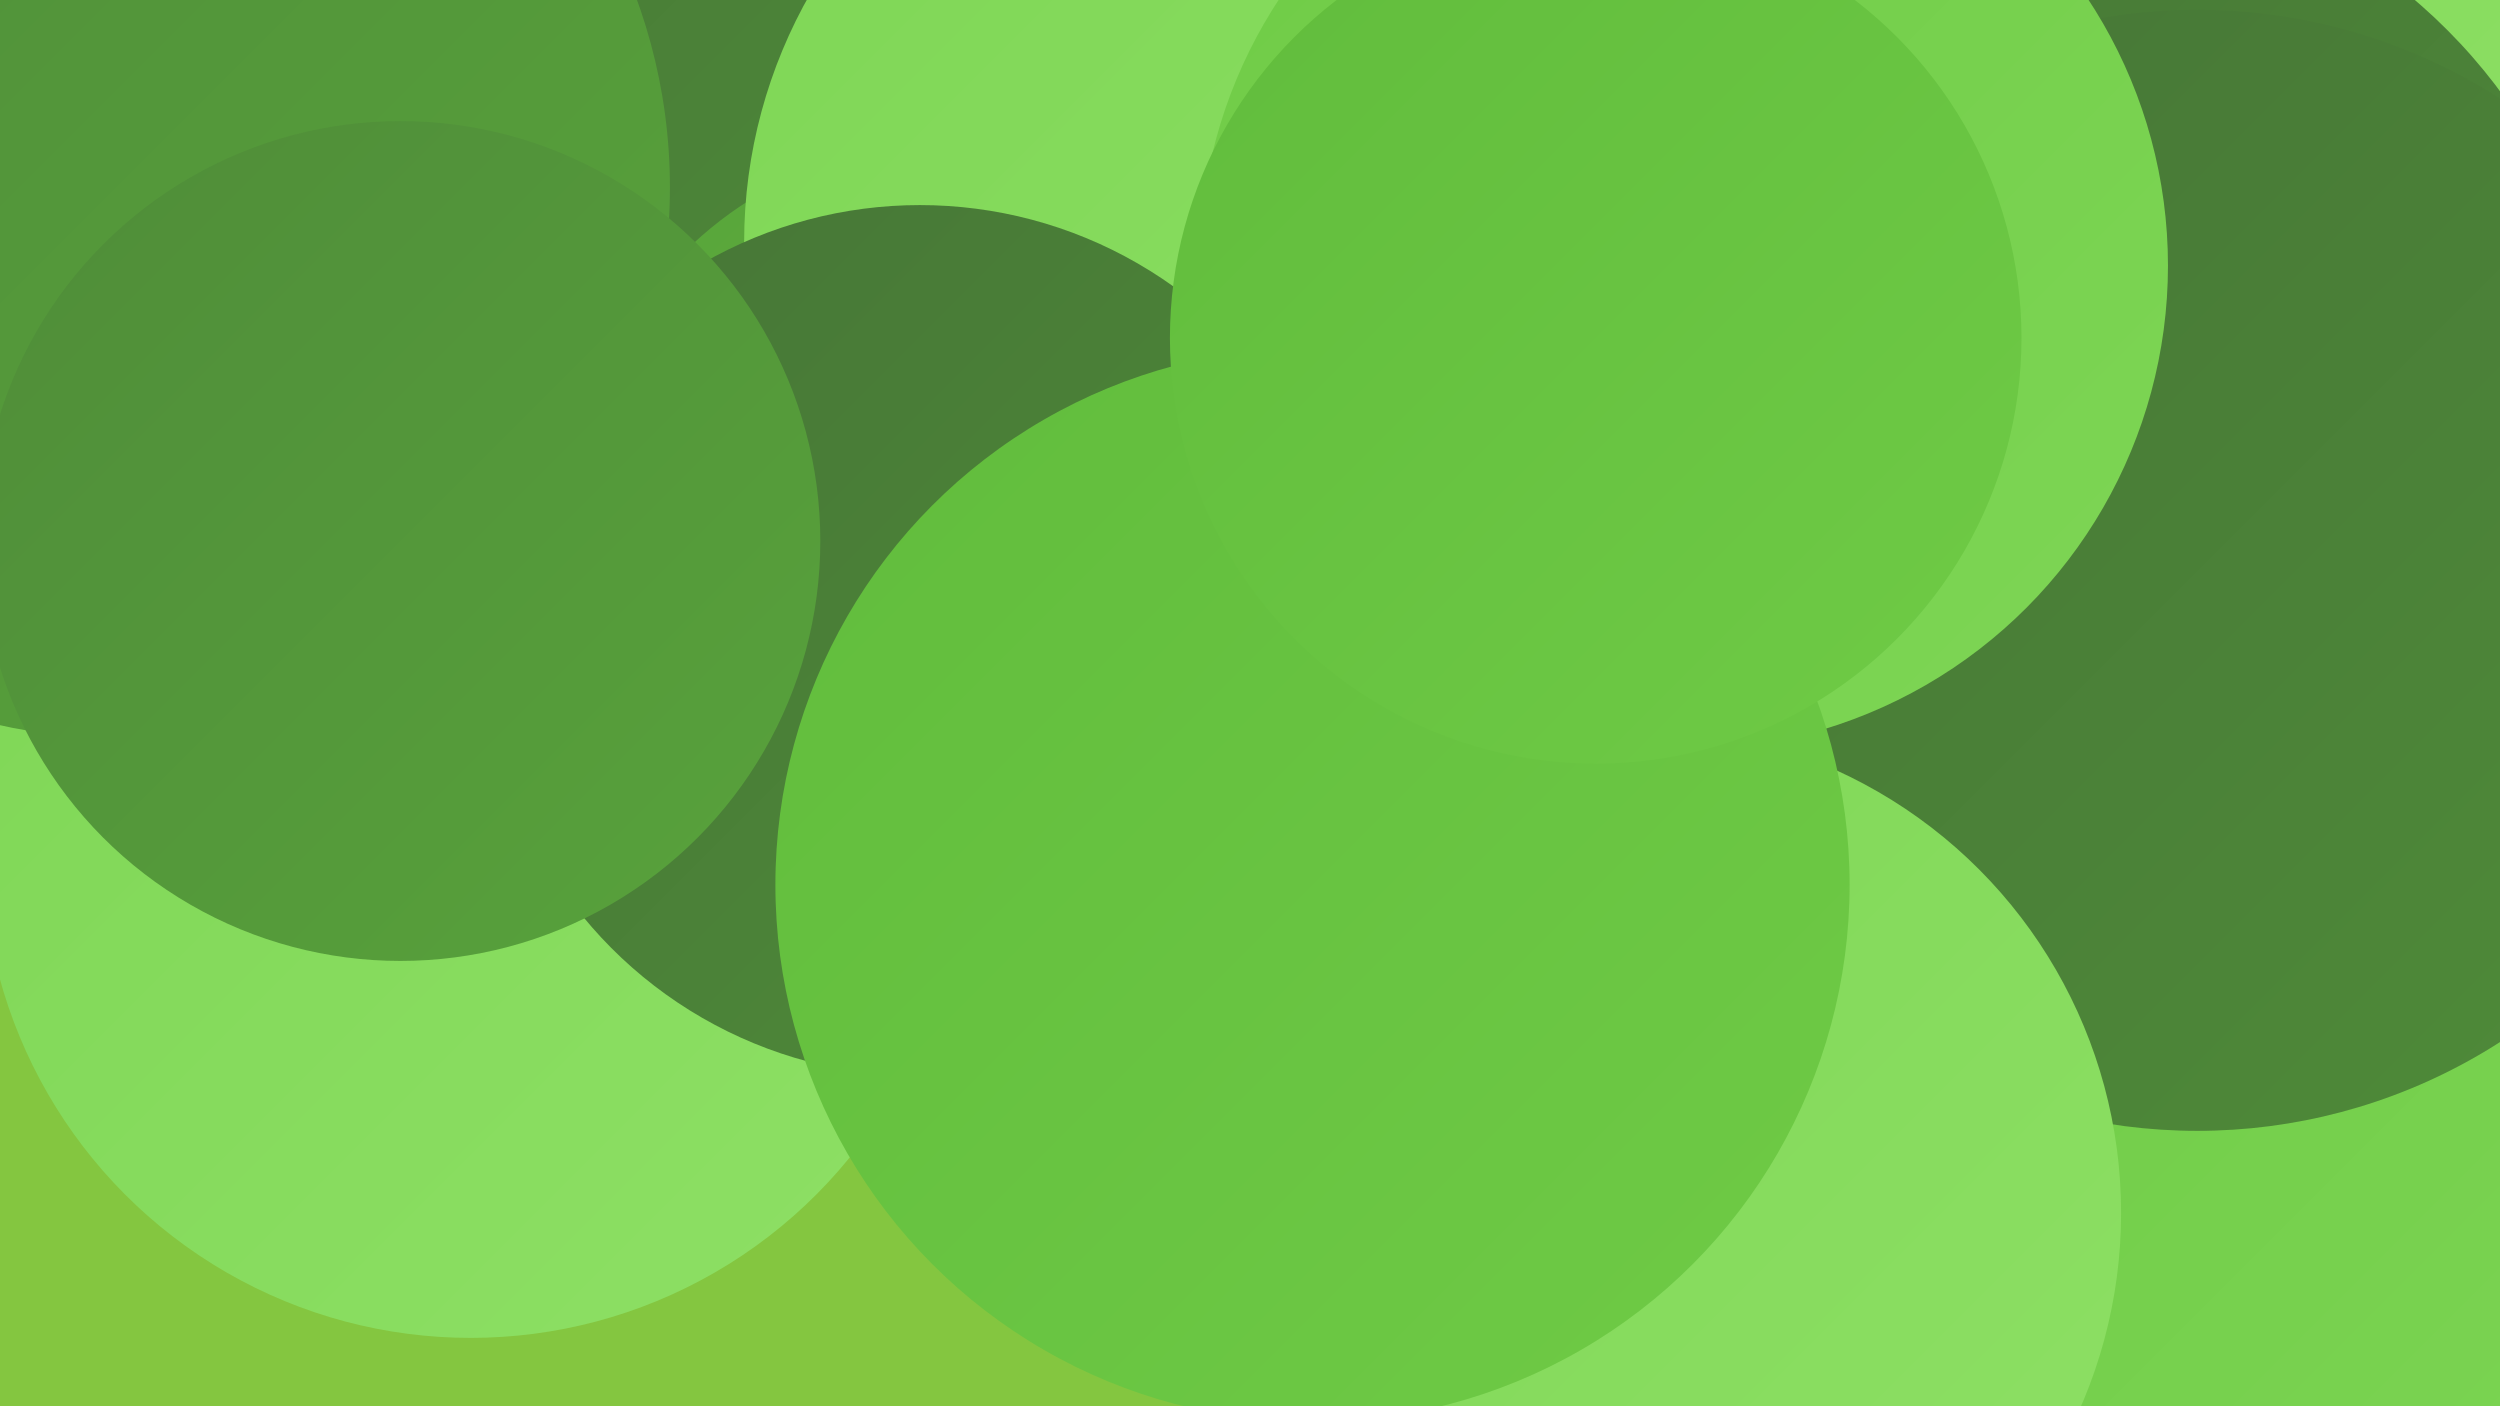
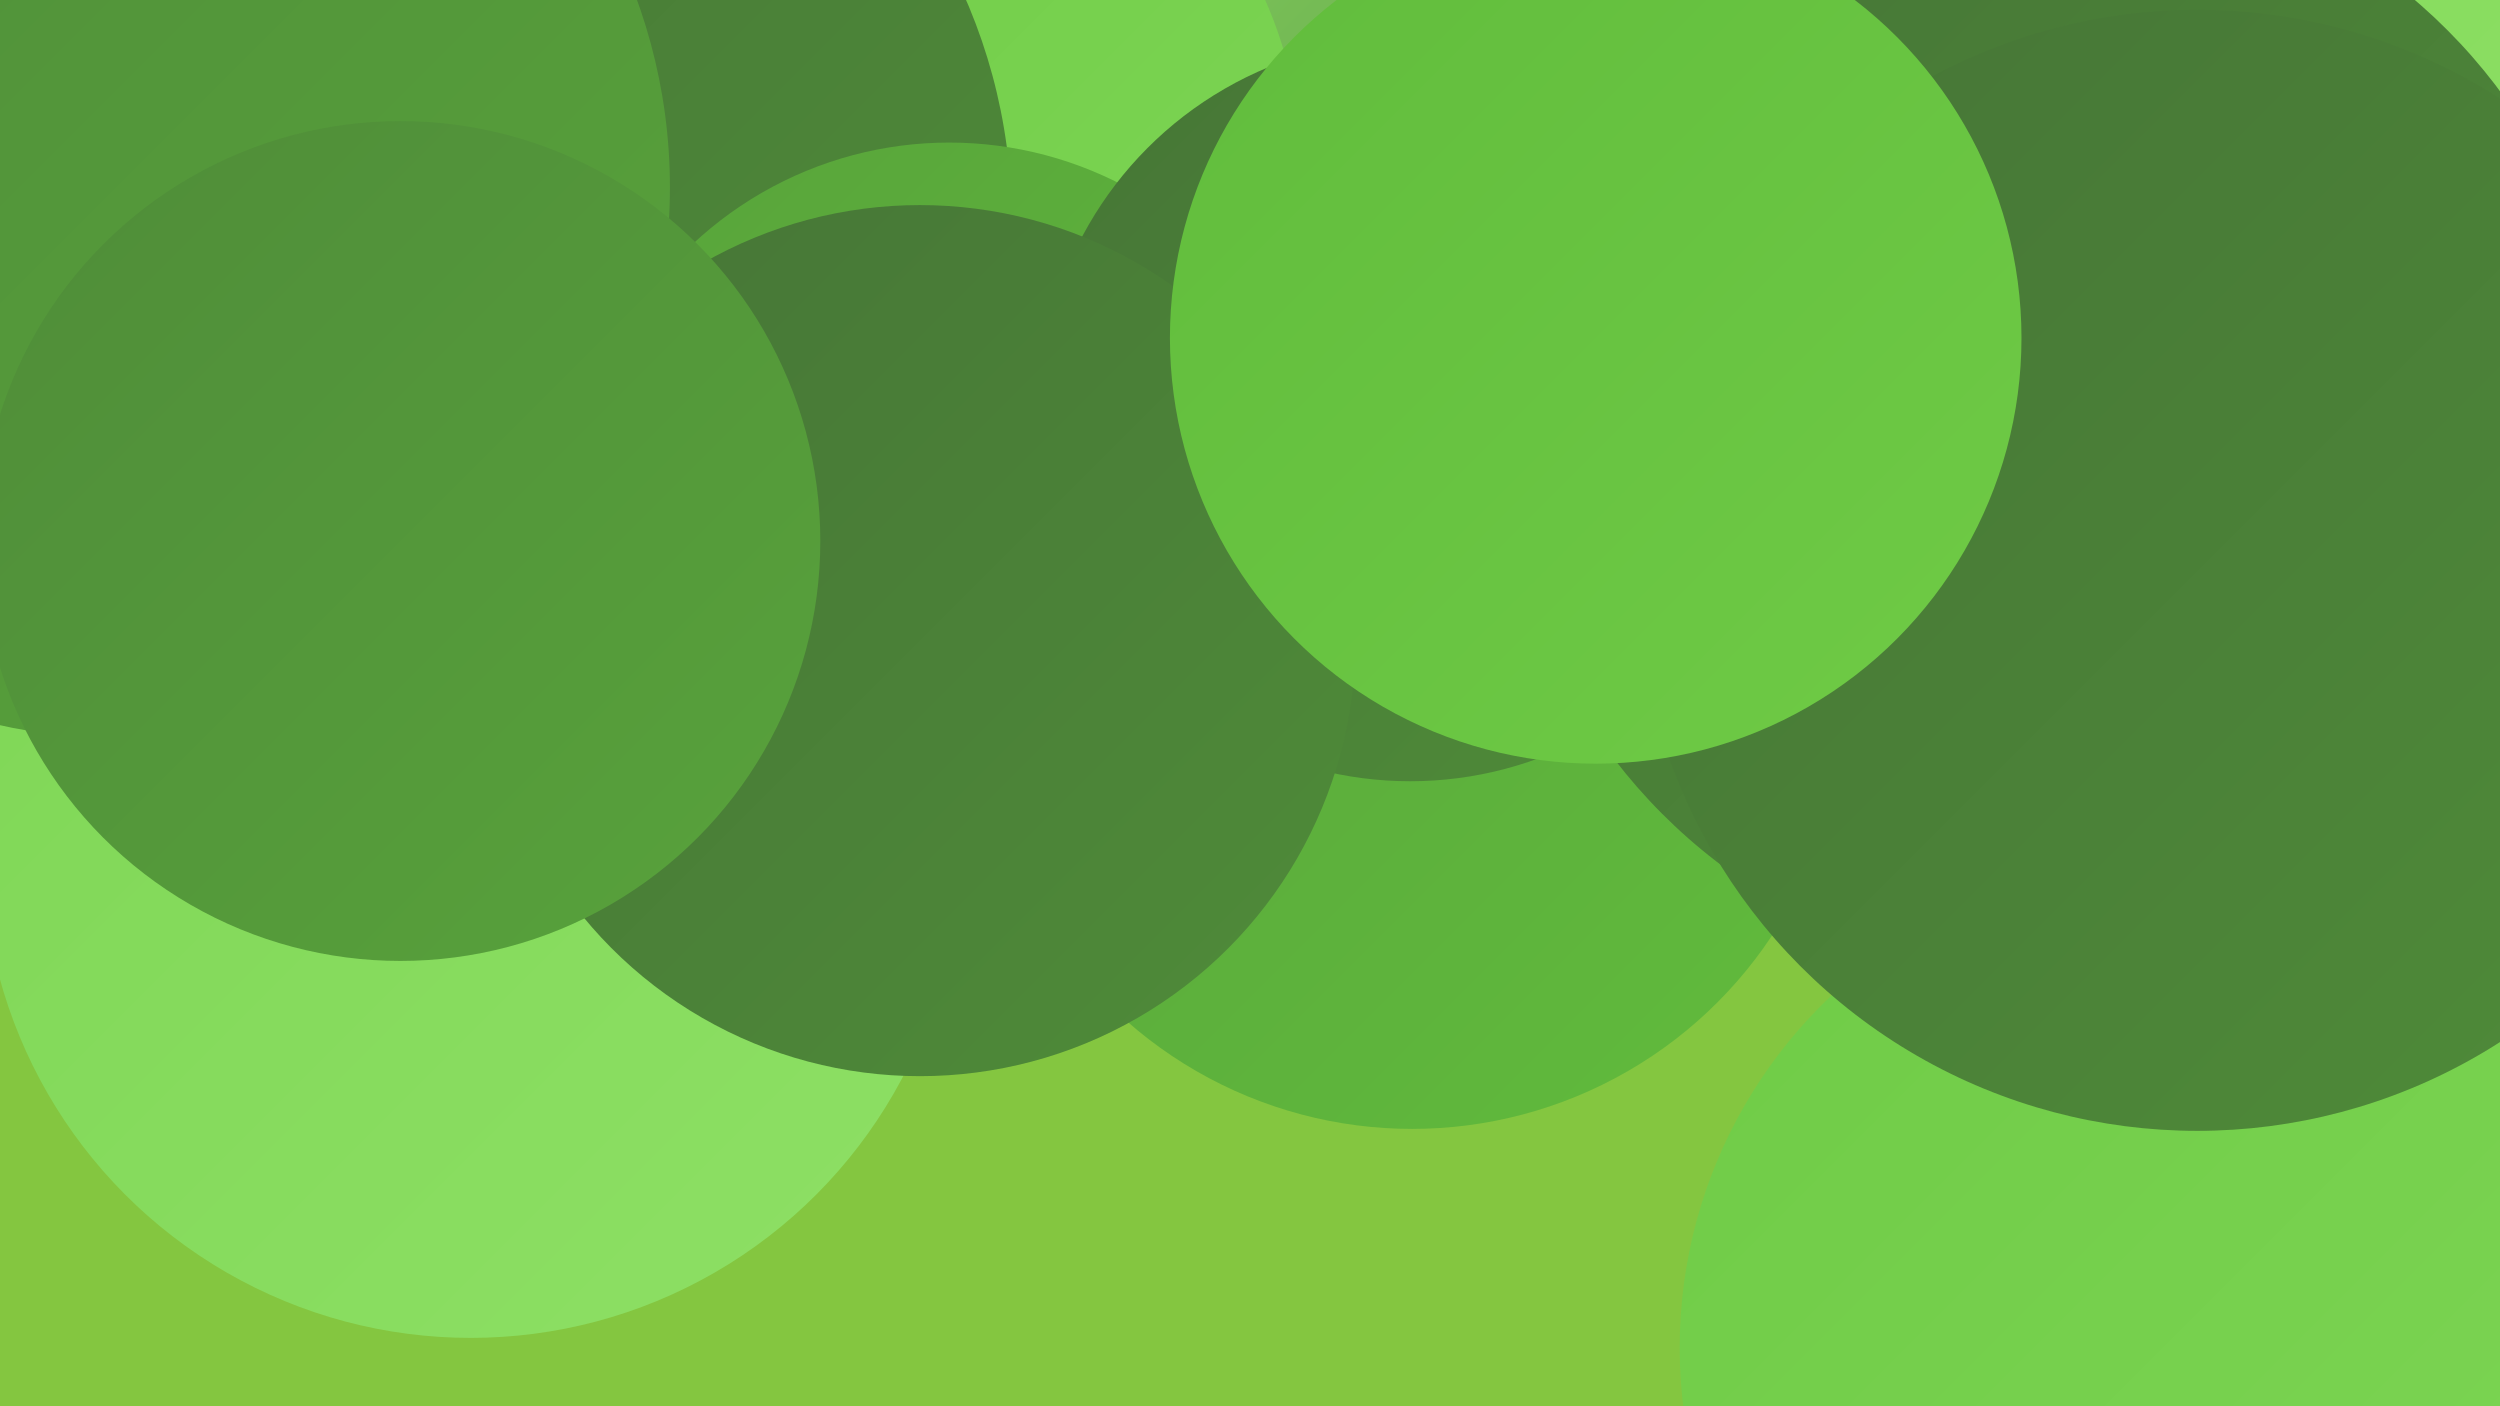
<svg xmlns="http://www.w3.org/2000/svg" width="1280" height="720">
  <defs>
    <linearGradient id="grad0" x1="0%" y1="0%" x2="100%" y2="100%">
      <stop offset="0%" style="stop-color:#467536;stop-opacity:1" />
      <stop offset="100%" style="stop-color:#4f8c39;stop-opacity:1" />
    </linearGradient>
    <linearGradient id="grad1" x1="0%" y1="0%" x2="100%" y2="100%">
      <stop offset="0%" style="stop-color:#4f8c39;stop-opacity:1" />
      <stop offset="100%" style="stop-color:#58a33b;stop-opacity:1" />
    </linearGradient>
    <linearGradient id="grad2" x1="0%" y1="0%" x2="100%" y2="100%">
      <stop offset="0%" style="stop-color:#58a33b;stop-opacity:1" />
      <stop offset="100%" style="stop-color:#61bc3c;stop-opacity:1" />
    </linearGradient>
    <linearGradient id="grad3" x1="0%" y1="0%" x2="100%" y2="100%">
      <stop offset="0%" style="stop-color:#61bc3c;stop-opacity:1" />
      <stop offset="100%" style="stop-color:#6fcb46;stop-opacity:1" />
    </linearGradient>
    <linearGradient id="grad4" x1="0%" y1="0%" x2="100%" y2="100%">
      <stop offset="0%" style="stop-color:#6fcb46;stop-opacity:1" />
      <stop offset="100%" style="stop-color:#7ed655;stop-opacity:1" />
    </linearGradient>
    <linearGradient id="grad5" x1="0%" y1="0%" x2="100%" y2="100%">
      <stop offset="0%" style="stop-color:#7ed655;stop-opacity:1" />
      <stop offset="100%" style="stop-color:#8ee065;stop-opacity:1" />
    </linearGradient>
    <linearGradient id="grad6" x1="0%" y1="0%" x2="100%" y2="100%">
      <stop offset="0%" style="stop-color:#8ee065;stop-opacity:1" />
      <stop offset="100%" style="stop-color:#467536;stop-opacity:1" />
    </linearGradient>
  </defs>
  <rect width="1280" height="720" fill="#84c640" />
-   <circle cx="699" cy="134" r="213" fill="url(#grad1)" />
  <circle cx="1071" cy="14" r="234" fill="url(#grad5)" />
  <circle cx="1108" cy="690" r="248" fill="url(#grad4)" />
  <circle cx="737" cy="117" r="282" fill="url(#grad6)" />
  <circle cx="723" cy="357" r="221" fill="url(#grad2)" />
  <circle cx="454" cy="86" r="212" fill="url(#grad4)" />
  <circle cx="233" cy="113" r="285" fill="url(#grad0)" />
  <circle cx="486" cy="265" r="192" fill="url(#grad2)" />
  <circle cx="722" cy="210" r="190" fill="url(#grad0)" />
-   <circle cx="637" cy="124" r="256" fill="url(#grad5)" />
  <circle cx="241" cy="435" r="250" fill="url(#grad5)" />
  <circle cx="1052" cy="216" r="284" fill="url(#grad0)" />
  <circle cx="1125" cy="292" r="287" fill="url(#grad0)" />
  <circle cx="471" cy="328" r="223" fill="url(#grad0)" />
-   <circle cx="862" cy="136" r="248" fill="url(#grad4)" />
-   <circle cx="837" cy="621" r="249" fill="url(#grad5)" />
  <circle cx="61" cy="96" r="282" fill="url(#grad1)" />
  <circle cx="205" cy="277" r="215" fill="url(#grad1)" />
-   <circle cx="672" cy="453" r="275" fill="url(#grad3)" />
  <circle cx="817" cy="173" r="218" fill="url(#grad3)" />
</svg>